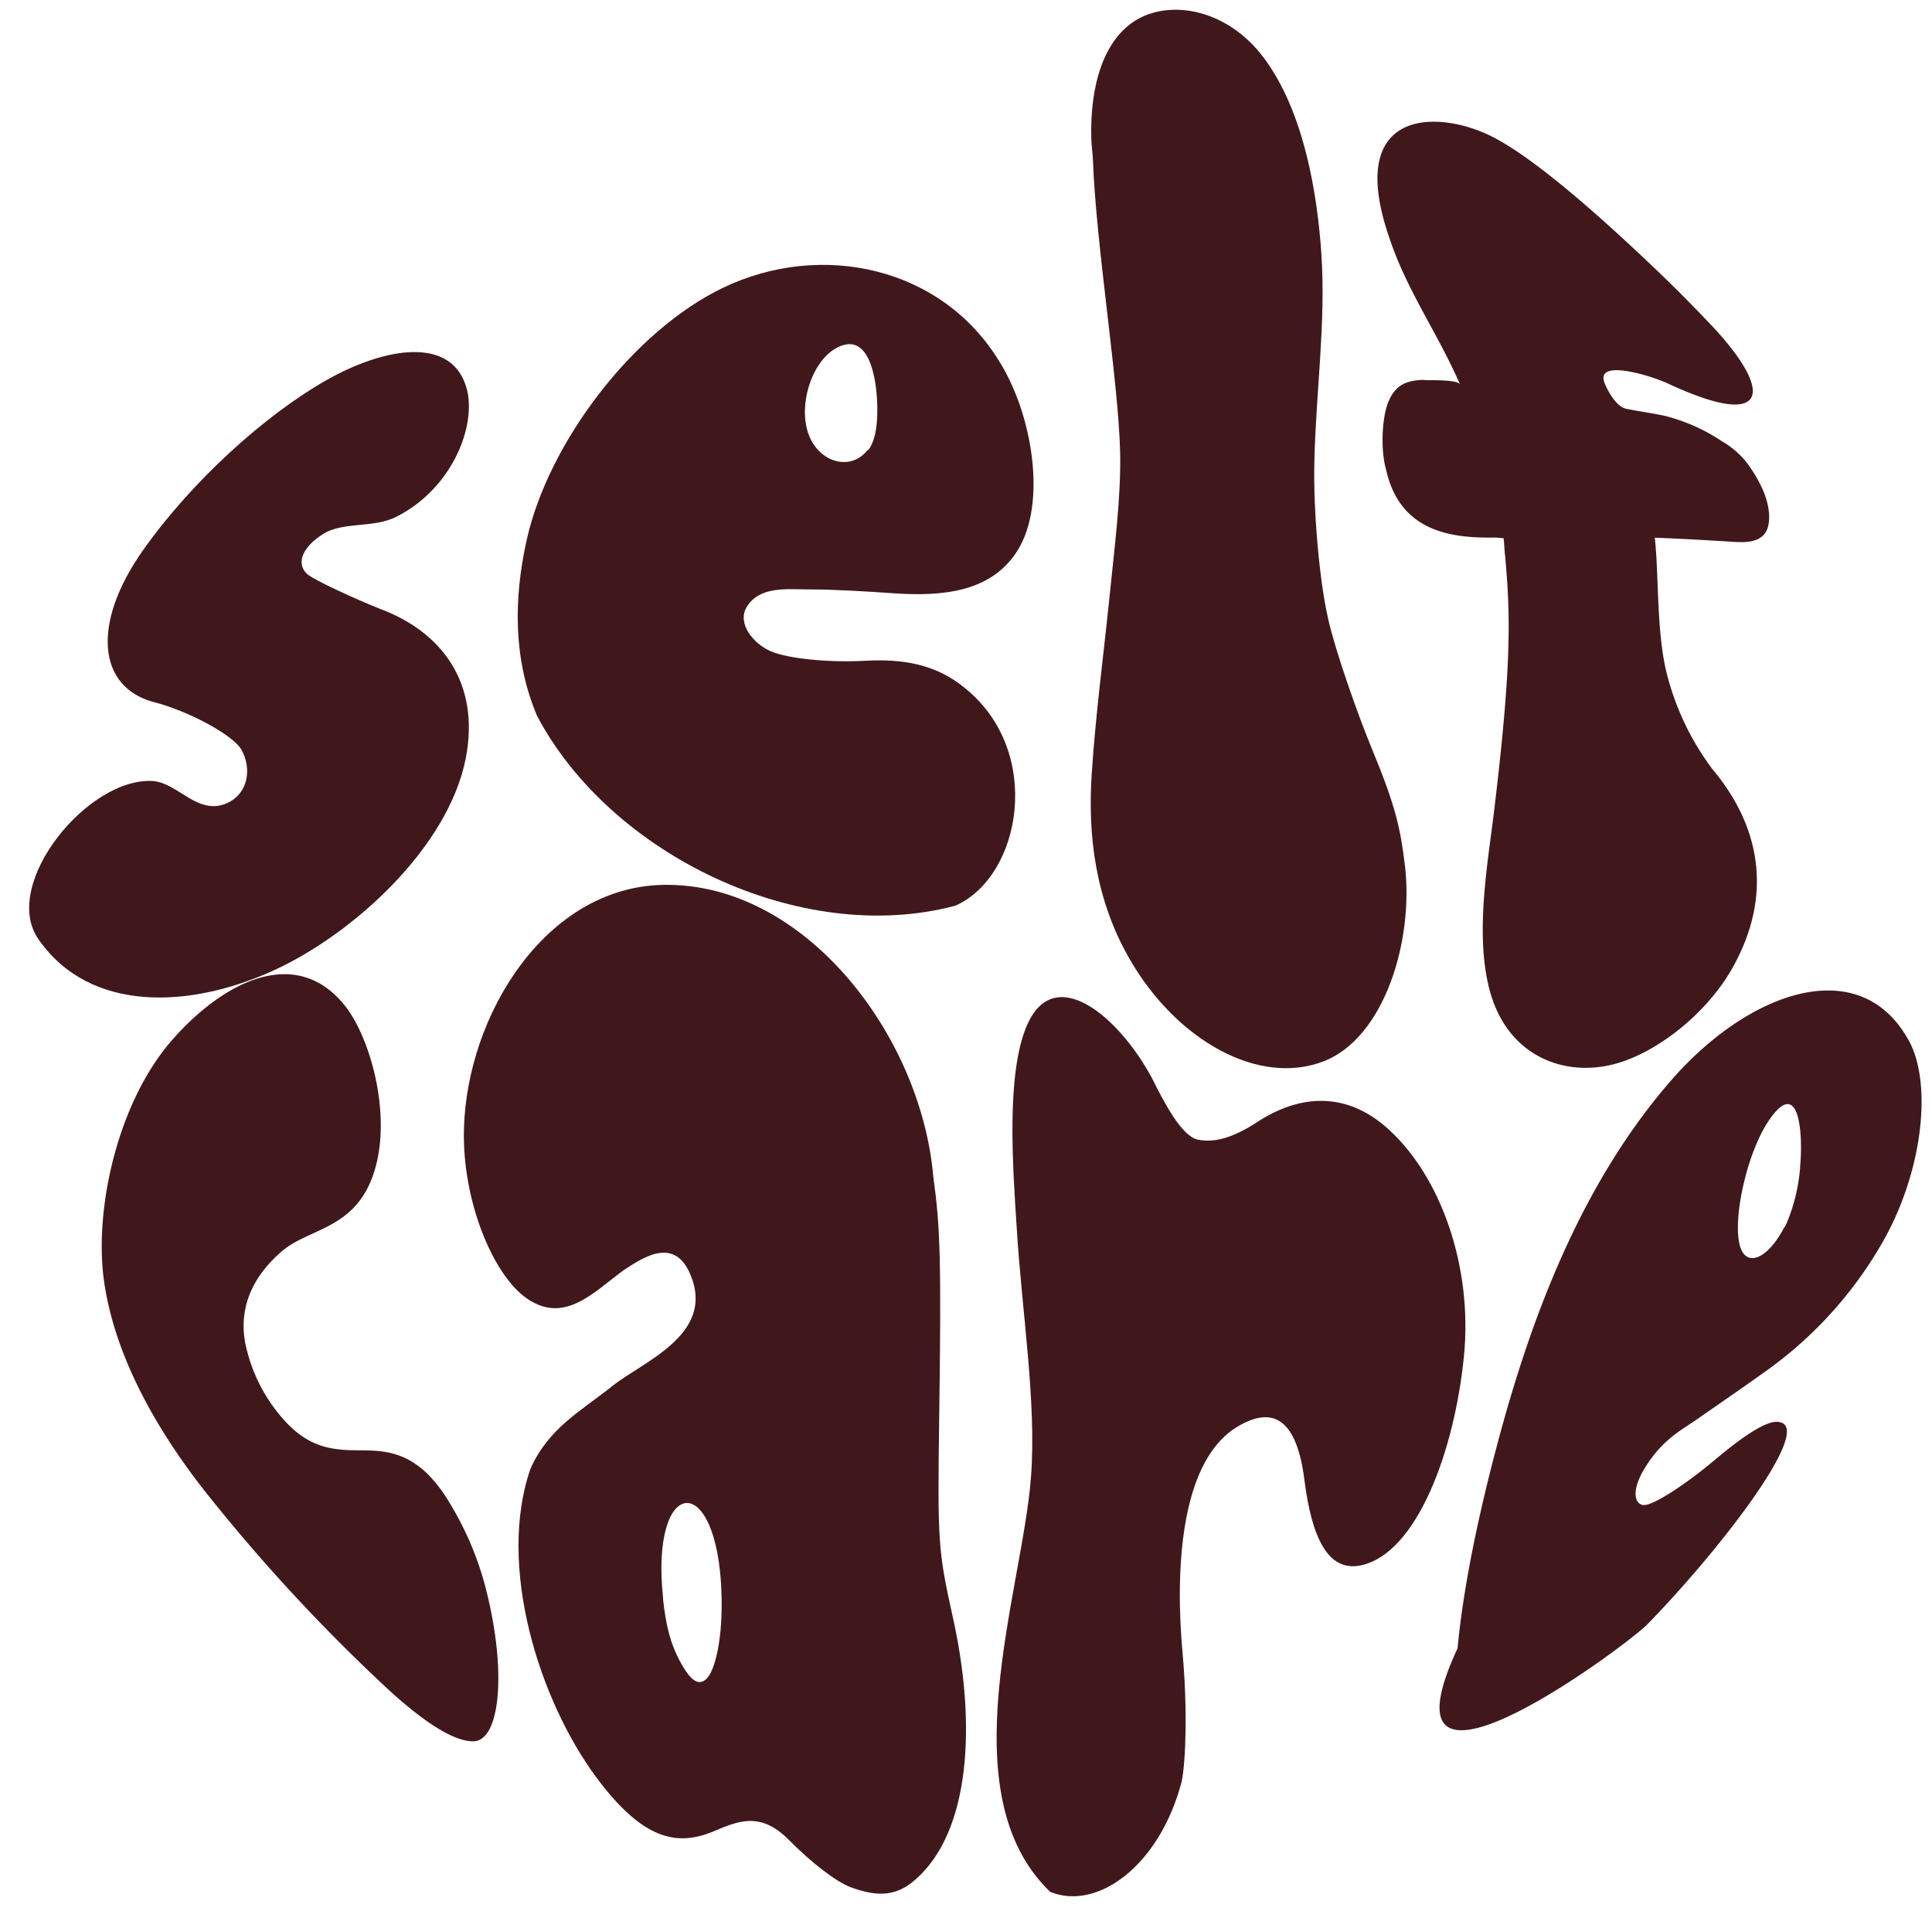
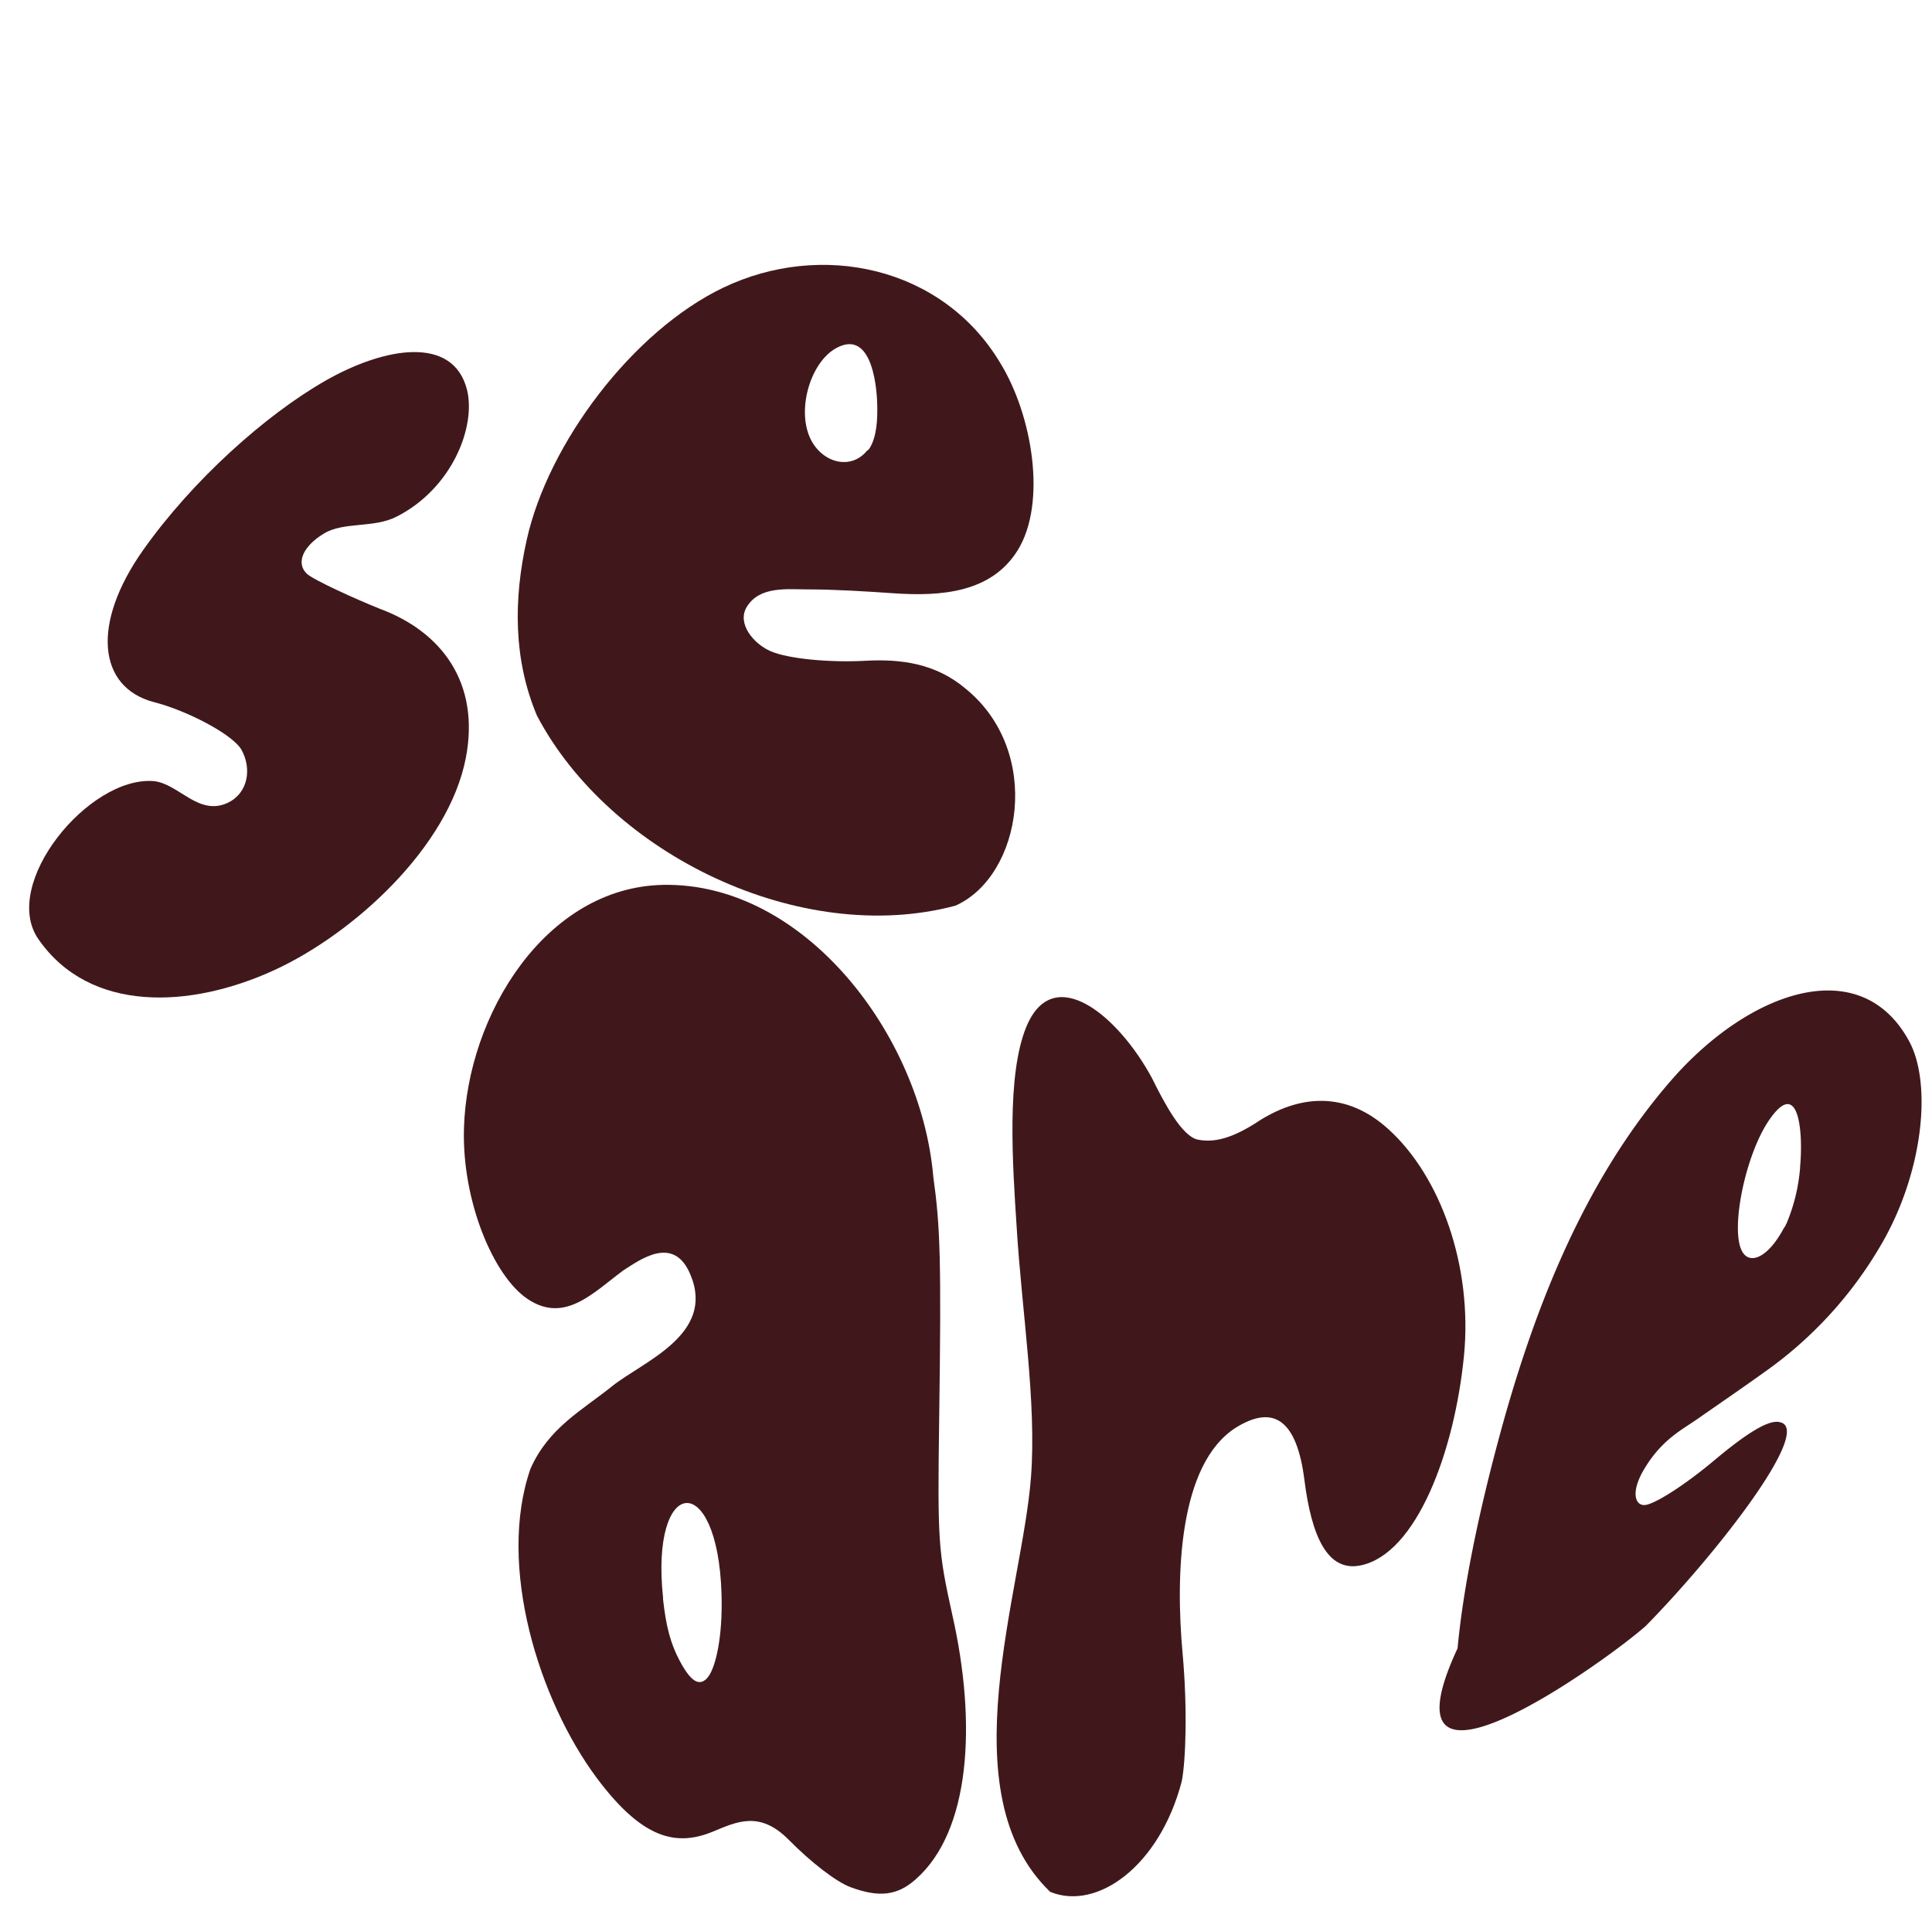
<svg xmlns="http://www.w3.org/2000/svg" data-name="Layer 1" fill="#000000" height="417.8" preserveAspectRatio="xMidYMid meet" version="1" viewBox="36.8 41.7 422.3 417.8" width="422.3" zoomAndPan="magnify">
  <g id="change1_1">
    <path d="M138.62,207.39c-3.78,19.55-24.62,38.48-41.94,46.41-18.28,8.38-40.26,9.42-51.49-6.81-8.34-12,11-35.7,25.22-34.54,5.46.55,9.78,7.72,16.15,4.75,4.43-2.07,5.37-7.42,3-11.64-2-3.4-12.06-8.61-19.2-10.4-12.07-3.23-13.74-17-2.24-33.26,10.72-15.16,26.65-29.46,39.85-37,13-7.41,27.9-9.89,30.91,2,2,8.07-3.25,21.57-15.39,27.74-5,2.56-11.58,1.06-15.9,3.7-4.55,2.76-6.16,6.4-3.74,8.76,1.5,1.4,10.76,5.59,16,7.69C133.24,179.75,141.8,190.89,138.62,207.39Z" fill="#40181b" />
  </g>
  <g id="change1_2">
    <path d="M259.24,162c-5.77,9.29-16.75,10.11-27.23,9.38-6-.41-12.53-.83-18.73-.84-4.39,0-10.5-.78-13.28,3.88-2.13,3.58,1.47,8,5.26,9.64s12.79,2.52,20.77,2.08c7.73-.42,15.26.6,21.71,6,17.17,13.8,12.39,41.11-2.11,47.54-33.76,9-75.44-11.11-91.46-41.54-5.15-12.24-5.15-25.33-2.25-38.38,4.69-21.19,23.22-45.74,43-55.19,21.33-10.2,47.75-4.68,60.43,16.33C262.47,132.38,265.67,151.64,259.24,162Zm-30.69-31.8c-.14-5.56-1.7-16.56-9.12-12.32-5.66,3.24-8.7,14-5.2,20.27,2.72,4.89,8.74,6.27,12.14,2,.26,0,.26-.24.52-.48C228.46,137.1,228.62,133.4,228.55,130.19Z" fill="#40181b" />
  </g>
  <g id="change1_3">
-     <path d="M326.24,273.65c-14.33,5.63-32.25-4.57-42.45-22.17-7.7-13.31-9.21-27.43-8.37-40.46.87-13.35,2.64-26.42,3.94-39.21,1-10.14,2.51-21.35,2.28-31.29-.34-15.21-5.26-45.22-5.93-63.59-.06-1.62-.32-3.28-.37-4.89C275,60.76,277.91,50,285.73,45.75c7.58-4.09,19.51-1.83,27.31,8.58,8.79,11.73,11.71,29.74,12.59,42.89,1,15.1-1.19,30-1.54,45.58-.23,10.33,1.05,25.57,3,34.1,1.54,6.9,6.29,20.52,9.67,28.7,5.16,12.48,6.15,17.29,7.12,25.2C345.87,247.21,339.44,268.46,326.24,273.65Z" fill="#40181b" />
-   </g>
+     </g>
  <g id="change1_4">
-     <path d="M419,129.32c-2.71,2.17-10.2-.32-17.78-3.85-3.06-1.46-16-5.63-13.65.07.49,1.22,2.35,5,4.66,5.51,2.94.6,5.56.93,8.44,1.55a39.94,39.94,0,0,1,12.47,5.53,19.42,19.42,0,0,1,5.19,4.35,30.88,30.88,0,0,1,3.6,5.86c1.27,2.76,1.94,5.84,1.37,8.31-.82,3.51-4.36,3.7-7.38,3.51-5.68-.36-11.56-.69-17.41-.92.94,8.66.32,21.07,2.74,30.18a58.78,58.78,0,0,0,9.83,20.38c9.35,11.12,13.91,25.91,4.78,42.81-5.62,10.42-16.55,18.92-25.6,21.53-11.34,3.28-24.27-1.47-28-16.56-3.16-12.82,0-28.4,1.38-40.79,3.78-31.78,3.17-41.63,2.18-53.35-.21-1.47-.19-2.92-.37-4.09l-1.68-.14c-8.76.12-20.88-.69-24-14.86-1.24-4.36-.91-11.38.5-14.8,1.52-3.71,3.94-4.66,7.51-4.81.92.18,7.5-.21,8.16,1-4.93-11.28-11.51-20.38-15.3-31.6-9.88-28,9.1-28.53,21-23.2,10.08,4.5,26.81,19.77,38.81,31.29,3.49,3.41,5.66,5.58,9.88,10C418,120.21,421.83,127.05,419,129.32Z" fill="#40181b" />
-   </g>
+     </g>
  <g id="change1_5">
-     <path d="M143.5,391.05c4.06,17.43,2.32,31.22-3.21,31.29-4.71.07-11.63-5-18.16-10.9a388.59,388.59,0,0,1-40.73-44c-11.79-15.09-19.73-30.7-21.86-45.68-2.21-15.6,2.9-39.14,15-52.85,11.24-12.78,27.48-21.05,38.17-6.69,5.35,7.39,9.57,23.41,6,35.23-3.9,13.06-14.24,12.55-20.34,17.81-4.78,4.11-9.62,10.66-8,19.85A35.92,35.92,0,0,0,98.79,352c4.62,5.24,9,6.3,13.1,6.63,5.48.44,11.7-1.08,18.21,5.11a31.39,31.39,0,0,1,4.73,6.08A69.13,69.13,0,0,1,143.5,391.05Z" fill="#40181b" />
-   </g>
+     </g>
  <g id="change1_6">
    <path d="M222.71,454.23c-3.14-1.17-8.6-5.39-13.5-10.35-6.37-6.45-11.4-3.93-16.57-1.8-8,3.3-15.4,1.68-25.4-11.72-12.65-17-21.84-46.41-14.49-67.59,3.95-8.93,11.16-12.69,17.86-18.06s22.61-11.27,17.11-24.36c-3.66-8.87-11.11-3.19-14.7-.93-6.7,5-12.82,11.61-20.86,6.26-7.52-5-14.39-21.46-13.95-37.26.68-24.88,17.89-52.83,43.59-53.29,30.8-.55,56.31,32.79,59,63.77,1.53,11,1.77,18.21,1.29,52.81-.38,27.06-.21,29,2.83,42.83,5.49,24.1,3.94,47.58-8,58C232.88,456.14,228.83,456.5,222.71,454.23Zm-41-63.12c.65,6,1.62,9.79,3.63,13.58,2.31,4.35,4.11,5.69,5.88,4,1.92-1.84,3.6-8.94,3.29-18.6C193.66,362.69,178.84,364.28,181.75,391.11Z" fill="#40181b" />
  </g>
  <g id="change1_7">
    <path d="M356.79,338.16c-2.07,20.86-10.33,43.18-22.56,45.73-7.31,1.52-10.76-6.44-12.31-18.68-1.65-13-6.63-16.63-15-11.42-12.56,8-13.16,32.45-11.63,49.3,1.09,12,.71,23.5-.18,28-4.83,18.51-18.49,28.37-28.75,24.17-22.44-21.53-6.08-65.71-4.2-90.72,1.23-16.49-2-36-3.14-54.64-.89-13.8-2.24-33.23,2.13-43.77,5.93-14.29,20.16-2.35,27.48,11.3,2.69,5.45,6.55,12.71,10,13.39,3.19.63,6.86,0,12.45-3.5,9.83-6.64,20.1-7,29.13,1.15C351.69,298.8,358.74,318.54,356.79,338.16Z" fill="#40181b" />
  </g>
  <g id="change1_8">
    <path d="M448,313.75a88.28,88.28,0,0,1-25.75,28.05c-4.71,3.38-9.54,6.68-14.53,10.16-3.37,2.35-7.77,4.5-11.6,11-2.92,4.94-1.91,7.91.24,7.73s8.68-4.34,15.07-9.7,11.92-9.2,14.5-8.38c7.16,1.61-13.63,28.44-29.35,44.47-7.74,7-59.63,44.62-41.18,4.93,1.16-12.53,4.26-28,8.65-44.49,7.52-28.35,18.52-57.14,37.88-79.48,17.1-19.75,41.59-28.38,52.21-8.67C459.19,278.84,457.08,298.22,448,313.75Zm-17.74-16.94c.68-7-.08-19.71-6.55-10.56-5,7-8.33,22.06-6.55,27.94,1.38,4.54,5.95,2.85,9.61-4.14.2-.1.26-.44.52-.88A39.29,39.29,0,0,0,430.28,296.81Z" fill="#40181b" />
  </g>
</svg>